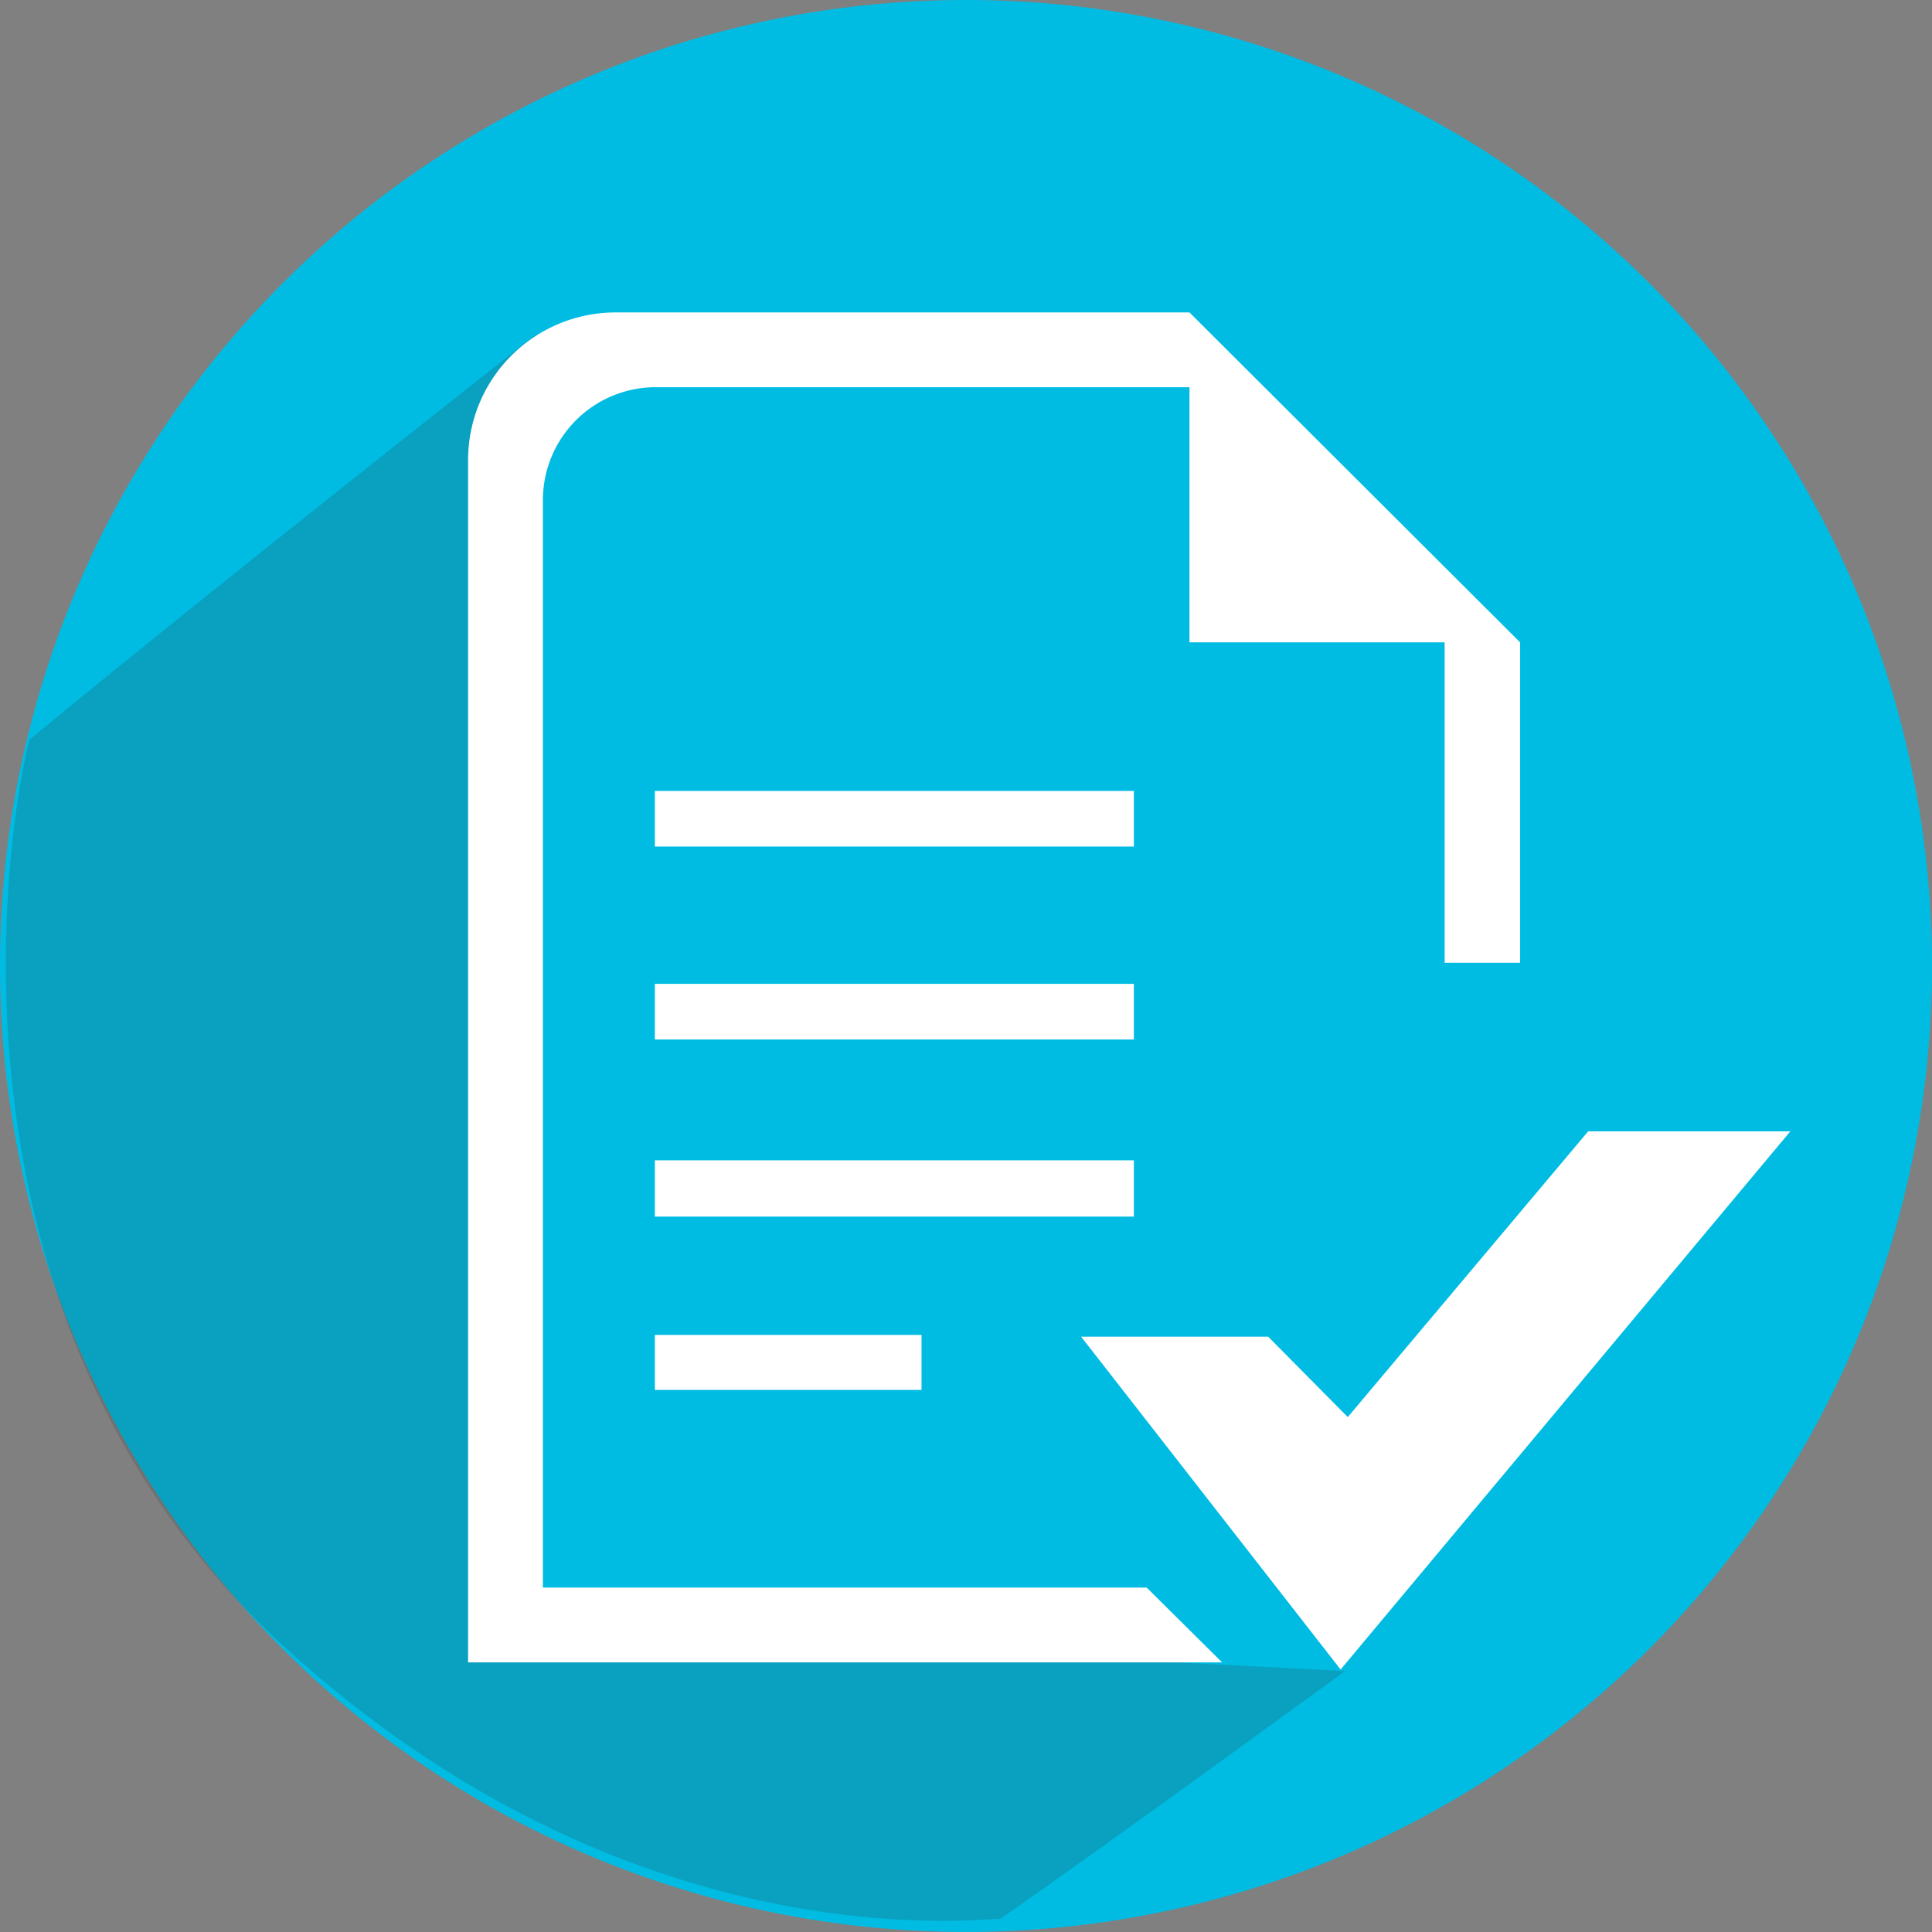
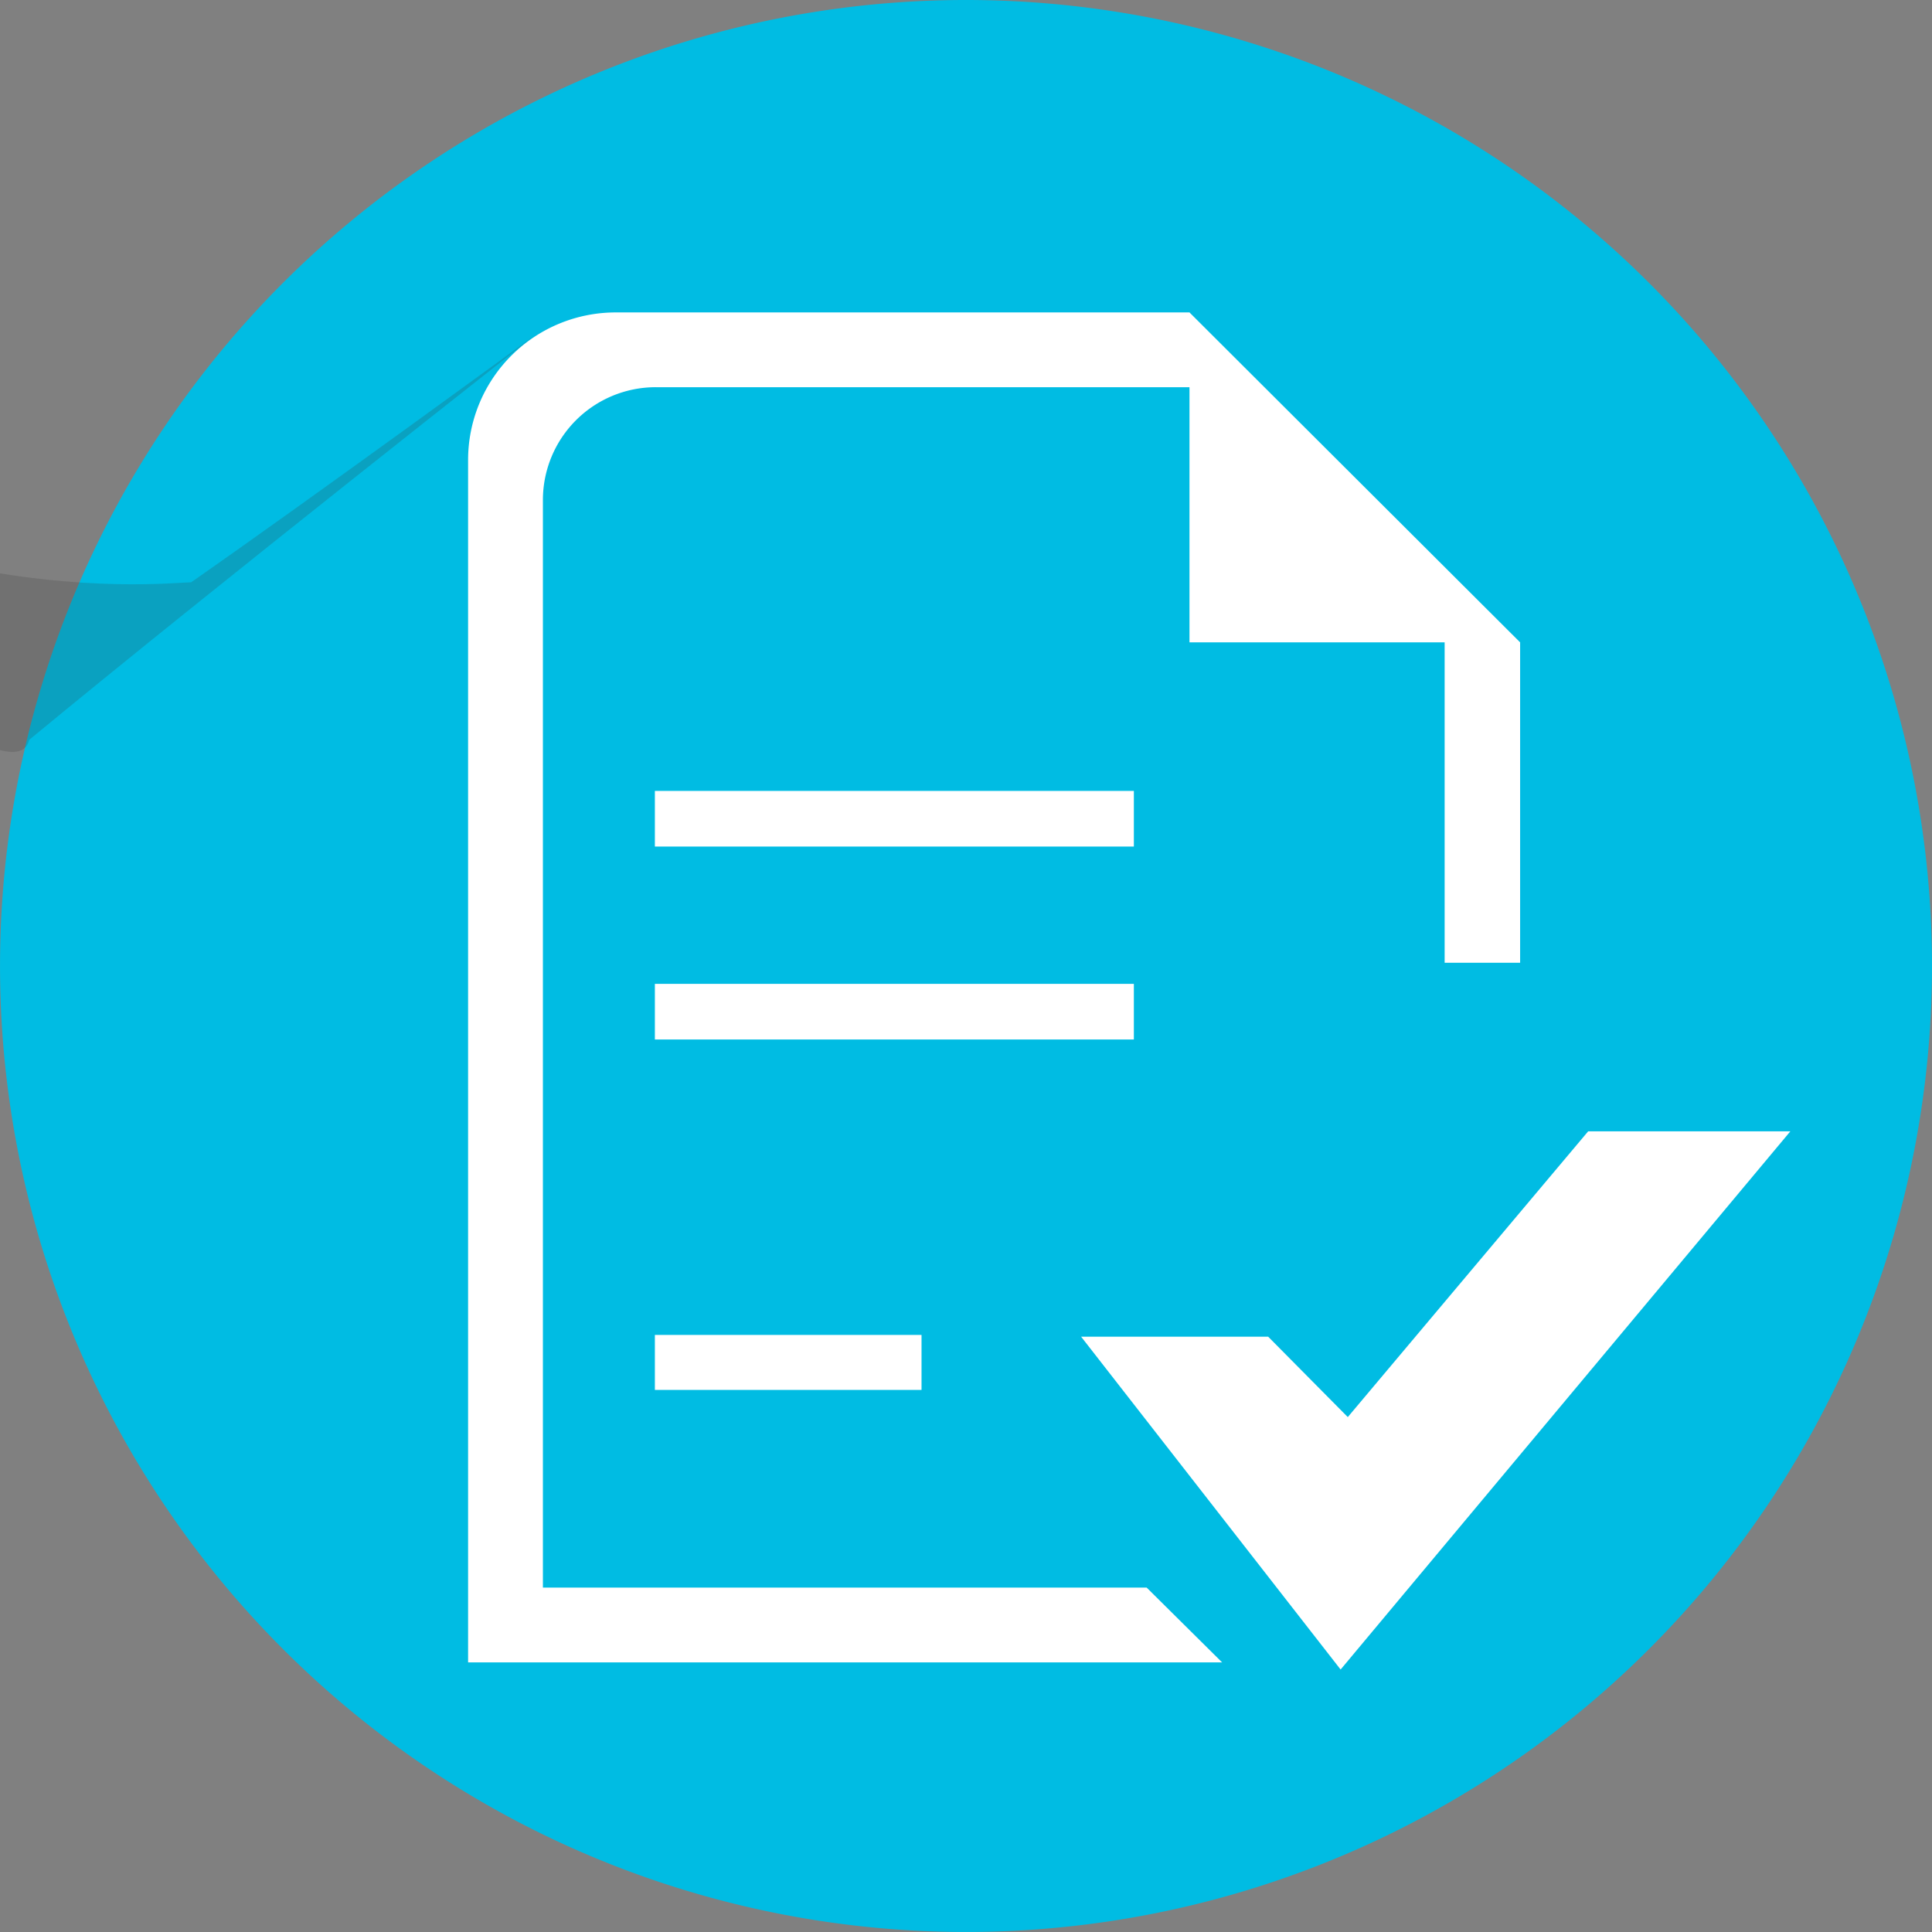
<svg xmlns="http://www.w3.org/2000/svg" width="84.001" height="84.002" viewBox="0 0 84.001 84.002">
  <rect x="0" y="0" width="84.001" height="84.002" fill="#808080" stroke="none" />
  <g id="Group_2086" data-name="Group 2086" transform="translate(-189.242 -2699)">
    <path id="Path_1718" data-name="Path 1718" d="M6.864,42a42,42,0,1,1,42,42,42,42,0,0,1-42-42" transform="translate(182.379 2699)" fill="#00bce3" />
-     <path id="Path_1720" data-name="Path 1720" d="M48.621,0A41.757,41.757,0,1,0,90.379,41.758,41.759,41.759,0,0,0,48.621,0Z" transform="translate(182.379 2699)" fill="none" />
-     <path id="Path_1721" data-name="Path 1721" d="M8.035,26.4C16.248,19.617,30.063,8.777,30.063,8.777l-2.3,56.194,37.489,1.917s-9.821,7.174-14.989,10.775c-1.249.016-16.17,1.824-31.11-11.8S6.728,31.769,8.035,26.4Z" transform="translate(182.479 2704.765)" fill="#333" opacity="0.197" />
+     <path id="Path_1721" data-name="Path 1721" d="M8.035,26.4C16.248,19.617,30.063,8.777,30.063,8.777s-9.821,7.174-14.989,10.775c-1.249.016-16.17,1.824-31.11-11.8S6.728,31.769,8.035,26.4Z" transform="translate(182.479 2704.765)" fill="#333" opacity="0.197" />
    <path id="Path_1722" data-name="Path 1722" d="M46.828,42.113,57.279,29.689H66.07l-19.554,23.4L35.233,38.617h8.133Z" transform="translate(201.014 2718.5)" fill="#fff" fill-rule="evenodd" />
    <path id="Path_1723" data-name="Path 1723" d="M50.512,22.545V11.451h-23.2A4.907,4.907,0,0,0,22.4,16.358V63.642H48.65l3.28,3.252H19.147V14.614A6.417,6.417,0,0,1,25.564,8.2H50.512L64.888,22.545v13.93H61.606V22.545Z" transform="translate(190.447 2704.384)" fill="#fff" fill-rule="evenodd" />
    <rect id="Rectangle_1307" data-name="Rectangle 1307" width="11.594" height="2.391" transform="translate(217.715 2757.041)" fill="#fff" />
-     <rect id="Rectangle_1308" data-name="Rectangle 1308" width="20.826" height="2.447" transform="translate(217.715 2749.449)" fill="#fff" />
    <rect id="Rectangle_1309" data-name="Rectangle 1309" width="20.826" height="2.419" transform="translate(217.715 2741.777)" fill="#fff" />
    <rect id="Rectangle_1310" data-name="Rectangle 1310" width="20.826" height="2.419" transform="translate(217.715 2733.388)" fill="#fff" />
  </g>
</svg>